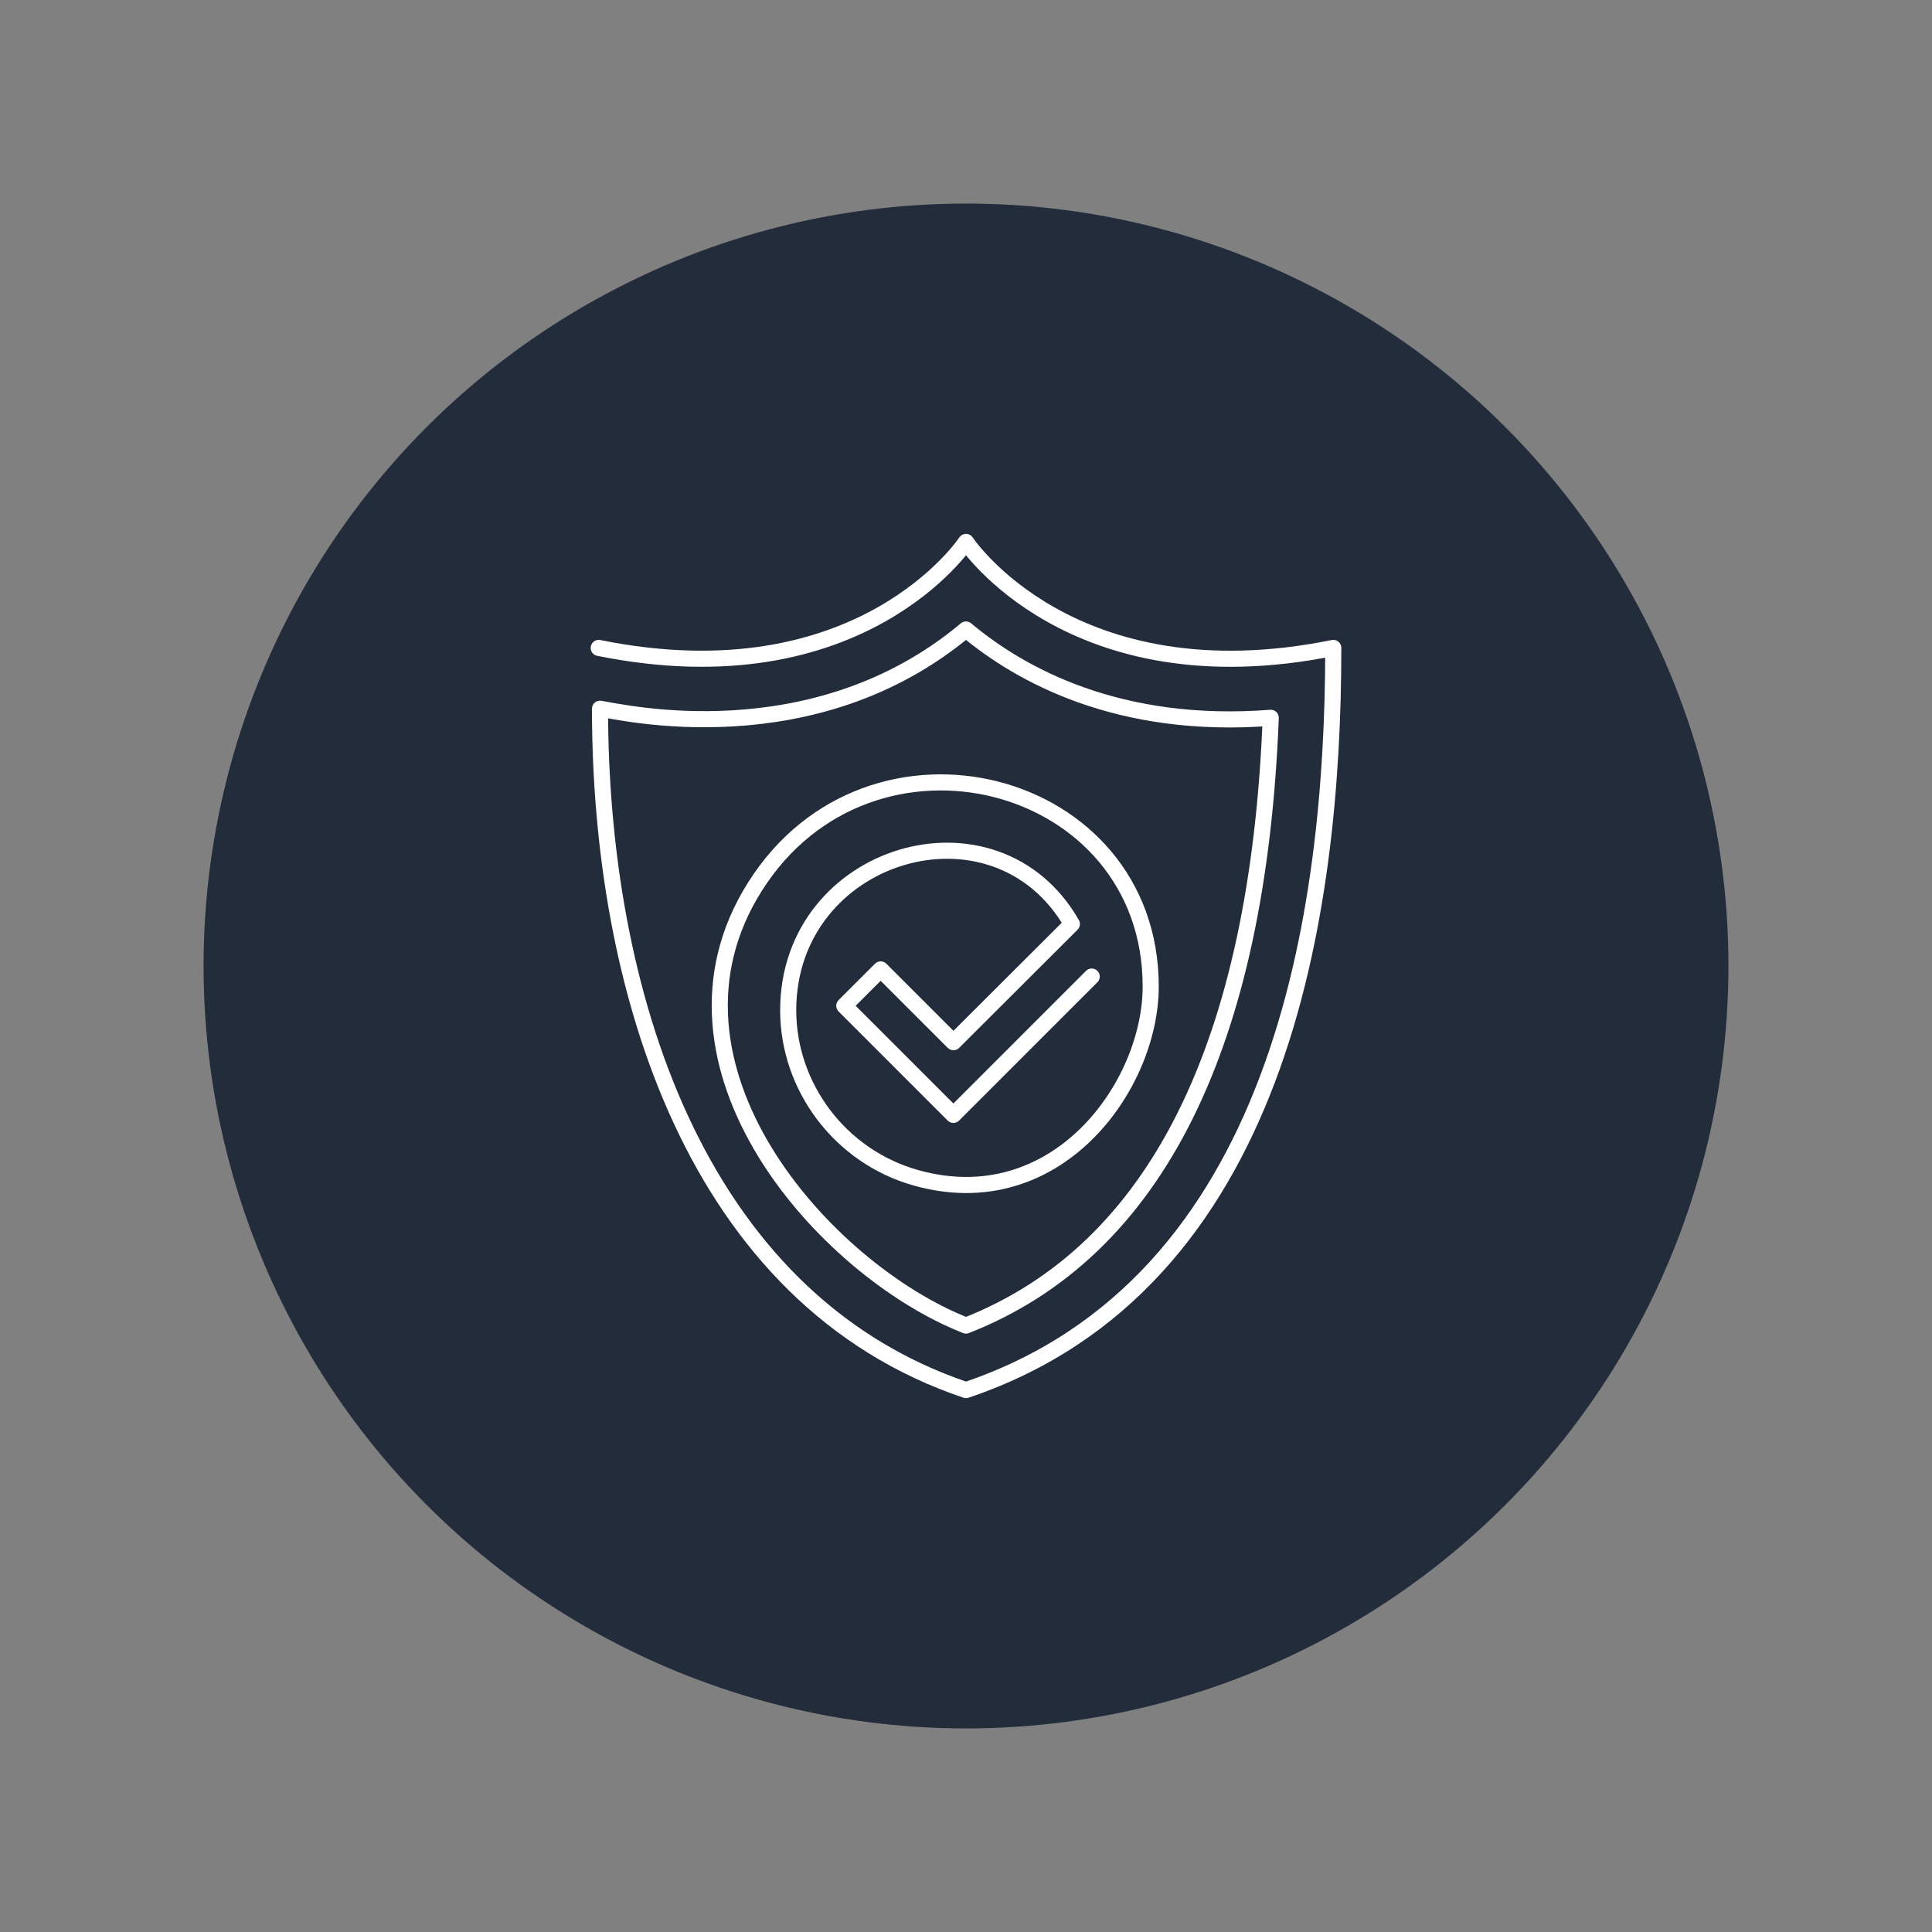
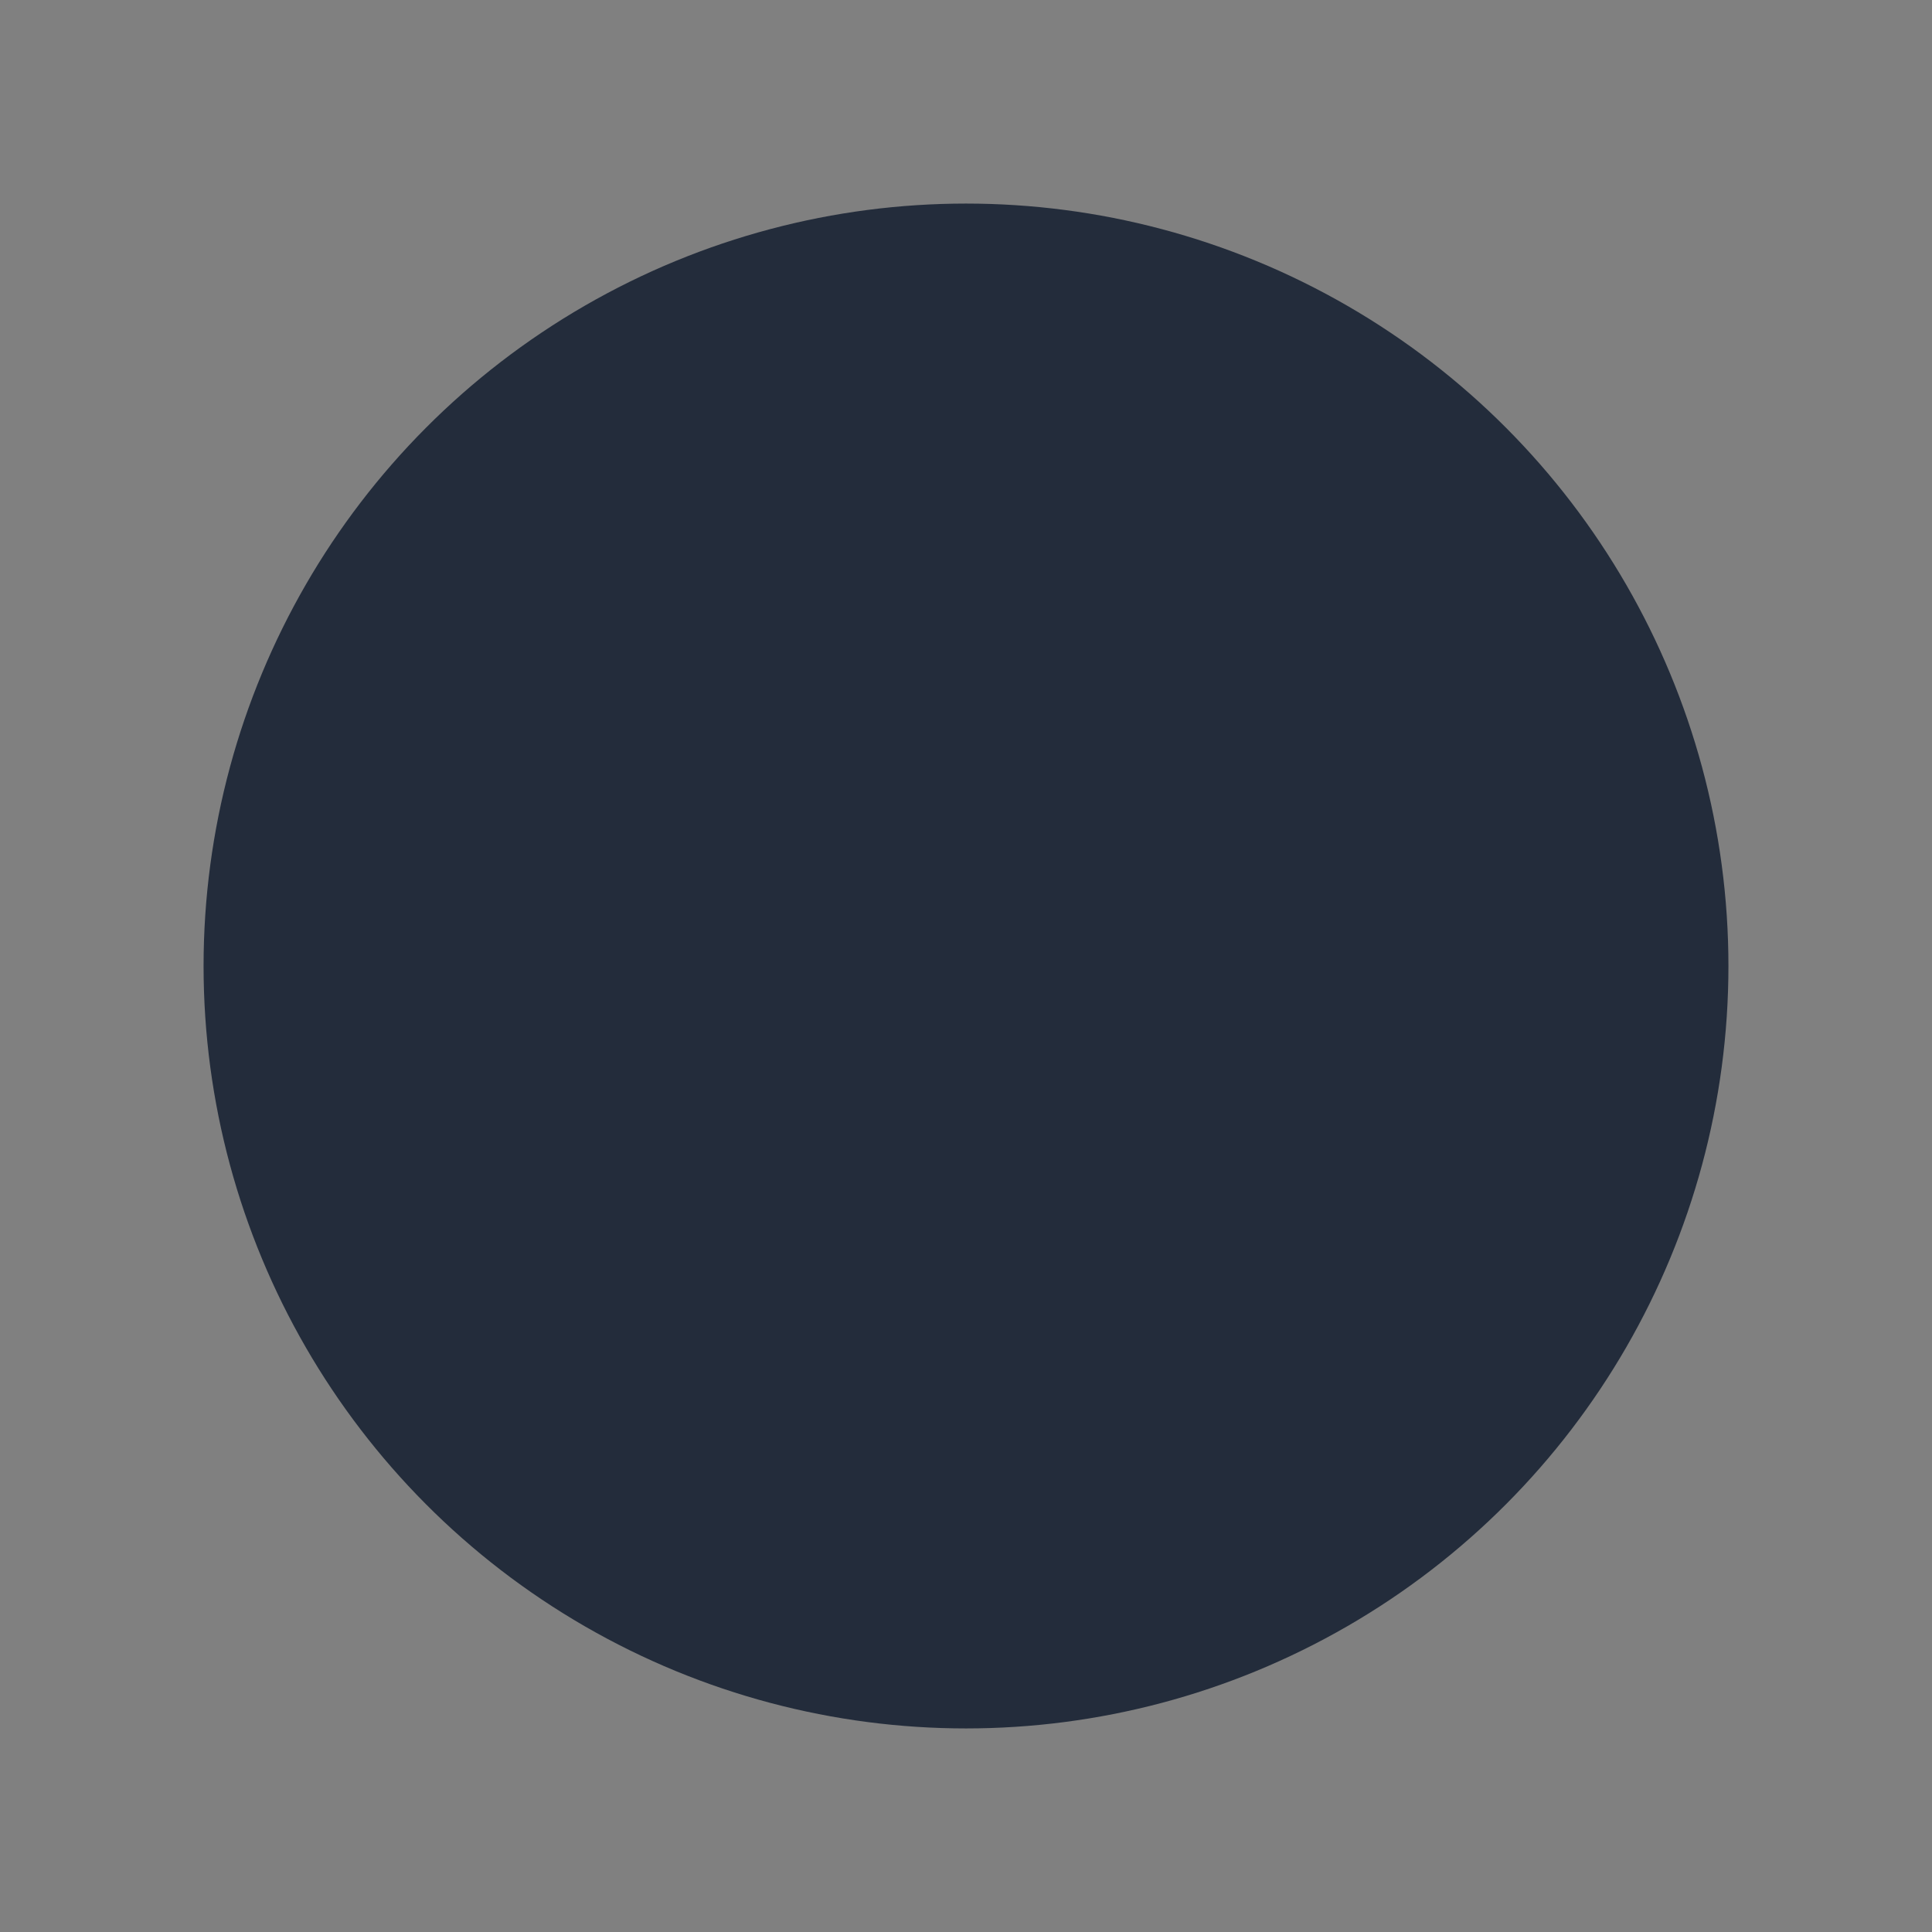
<svg xmlns="http://www.w3.org/2000/svg" id="Layer_1" data-name="Layer 1" viewBox="0 0 300 300">
  <rect x="0" y="0" width="300" height="300" fill="#808080" stroke="none" />
  <defs>
    <style>
      .cls-1 {
        fill: none;
        stroke: #fff;
        stroke-linecap: round;
        stroke-linejoin: round;
        stroke-width: 2.5px;
      }

      .cls-2 {
        fill: #232c3b;
        stroke-width: 0px;
      }
    </style>
  </defs>
  <circle class="cls-2" cx="150" cy="150" r="118.39" />
-   <path class="cls-1" d="m92.97,100.61c40.74,8.23,57.03-16.46,57.03-16.46,0,0,16.3,24.7,57.03,16.46,0,41.16-8.15,98.78-57.03,115.24-42.22-14.22-56.83-62.37-56.83-105.8,3.18.47,33.07,7.61,56.83-12.3,8.37,7.01,23.65,15.54,47.32,13.71-1.97,50.53-17.69,82.75-47.32,94.37-21.97-8.62-50.31-40.41-32.76-68.17,17.9-28.33,61.44-17.08,61.44,15.51,0,15.58-14.73,35.85-36.48,29.71-11.83-3.34-19.81-14.2-19.81-26,0-24.6,32.12-34.18,44.05-13.4l-18.39,18.35-11.3-11.3-5.65,5.65,16.94,16.94,5.65-5.65,15.83-15.83" />
</svg>